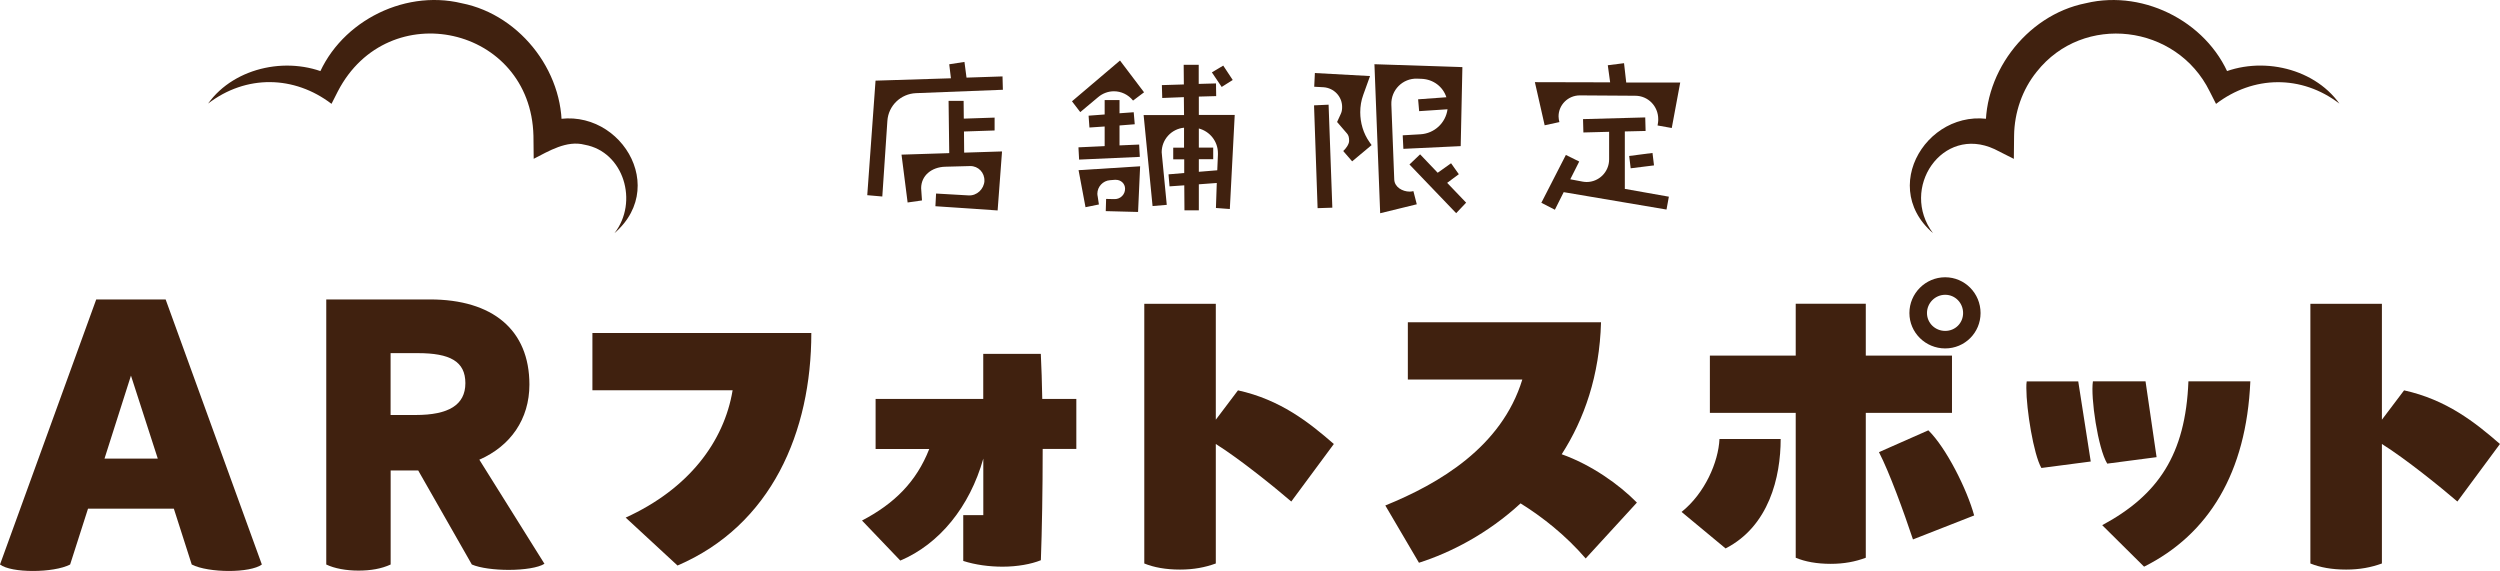
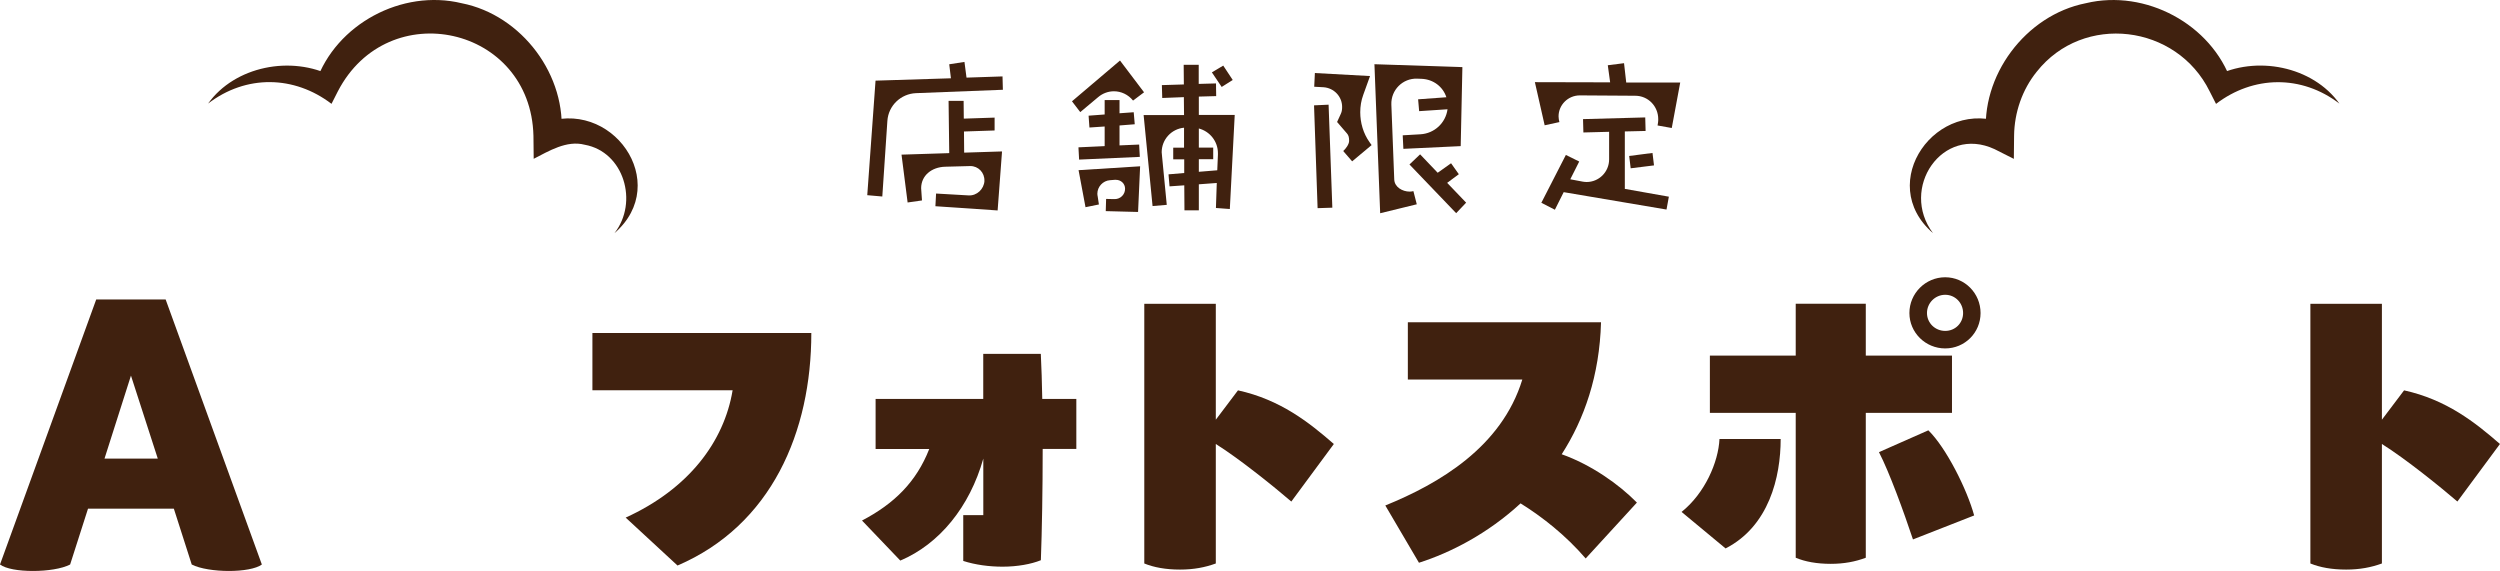
<svg xmlns="http://www.w3.org/2000/svg" id="_レイヤー_2" data-name="レイヤー 2" viewBox="0 0 413.86 94.52">
  <defs>
    <style>
      .cls-1 {
        fill: #40210f;
      }
    </style>
  </defs>
  <g id="_レイヤー_1-2" data-name="レイヤー 1">
    <g>
      <g>
        <path class="cls-1" d="M43.35,93.45c-.95.71-3.14,1.07-5.45,1.07s-4.8-.36-6.16-1.07l-2.96-9.24h-14.21l-2.96,9.24c-1.36.71-3.79,1.07-6.16,1.07s-4.5-.36-5.45-1.07l15.93-43.88h11.49l15.93,43.88ZM26.12,75.92l-4.44-13.74-4.38,13.74h8.82Z" />
-         <path class="cls-1" d="M90.13,93.33c-1.01.65-3.38,1.01-5.92,1.01-2.31,0-4.74-.3-6.1-.89l-8.88-15.57h-4.56v15.57c-1.54.71-3.32,1.01-5.33,1.01s-3.97-.35-5.33-1.01v-43.88h17.17c10.36,0,16.46,5.03,16.46,14.09,0,5.74-3.14,10.19-8.29,12.44l10.78,17.23ZM64.66,68.7h4.15c5.45,0,8.23-1.66,8.23-5.27s-2.55-4.97-7.88-4.97h-4.5v10.25Z" />
        <path class="cls-1" d="M103.57,85.69c10.42-4.74,16.29-12.55,17.71-21.08h-23.21v-9.48h36.24c0,16.34-6.57,31.8-22.15,38.49l-8.59-7.94Z" />
        <path class="cls-1" d="M178.18,66.03v8.29h-5.57c0,6.69-.12,13.56-.3,18.42-1.6.65-3.91,1.07-6.34,1.07-2.19,0-4.5-.3-6.51-.95v-7.58h3.32v-9.36c-2.25,7.99-7.28,14.15-13.74,16.88l-6.34-6.63c5.33-2.78,9-6.4,11.13-11.84h-8.88v-8.29h17.82v-7.46h9.53c.12,2.19.18,4.74.24,7.46h5.63Z" />
-         <path class="cls-1" d="M213.77,83.03c-2.61-2.25-8.53-7.05-12.5-9.53v19.78c-1.78.65-3.67,1.01-5.92,1.01-2.37,0-4.32-.36-5.92-1.01v-42.99h11.84v19.19l3.67-4.86c6.99,1.54,11.73,5.27,15.87,8.88l-7.05,9.53Z" />
+         <path class="cls-1" d="M213.77,83.03c-2.61-2.25-8.53-7.05-12.5-9.53v19.78c-1.78.65-3.67,1.01-5.92,1.01-2.37,0-4.32-.36-5.92-1.01v-42.99h11.84v19.19l3.67-4.86c6.99,1.54,11.73,5.27,15.87,8.88Z" />
        <path class="cls-1" d="M270.97,83.21l-8.47,9.24c-3.32-3.85-7.17-6.87-10.78-9.12-5.45,5.03-11.61,8.17-16.82,9.83l-5.57-9.48c8.88-3.61,19.25-9.65,22.68-20.85h-18.95v-9.48h31.98c-.24,8.82-2.78,16.05-6.51,21.85,4.86,1.72,9.47,4.97,12.44,7.99Z" />
        <path class="cls-1" d="M278.37,84.75c3.85-3.08,6.1-8.23,6.28-12.08h10.13c0,6.34-1.95,14.45-9.12,18.12l-7.28-6.04ZM308.87,50.28v8.59h14.27v9.48h-14.27v23.98c-1.72.65-3.61,1.01-5.8,1.01-2.31,0-4.26-.36-5.8-1.01v-23.98h-14.21v-9.48h14.21v-8.59h11.61ZM319.23,71.24c2.96,2.9,6.4,9.77,7.58,14.09l-10.13,3.97c-1.54-4.62-3.91-11.13-5.63-14.45l8.17-3.61ZM316.09,51.82c0-3.26,2.67-5.92,5.92-5.92s5.86,2.66,5.86,5.92-2.61,5.86-5.86,5.86-5.92-2.61-5.92-5.86ZM319,51.82c0,1.66,1.36,2.96,3.02,2.96s2.96-1.3,2.96-2.96-1.3-3.02-2.96-3.02-3.02,1.36-3.02,3.02Z" />
-         <path class="cls-1" d="M344.04,63.13l2.07,13.27-8.17,1.07c-1.3-2.25-2.49-9.71-2.49-13.21,0-.47,0-.83.06-1.12h8.53ZM355.18,63.13l1.83,12.55-8.17,1.07c-1.54-2.49-2.78-11.01-2.37-13.62h8.71ZM348.01,86.94c9.24-4.97,13.8-11.67,14.27-23.81h10.25c-.65,15.16-6.93,25.35-17.59,30.68l-6.93-6.87Z" />
        <path class="cls-1" d="M406.81,83.03c-2.61-2.25-8.53-7.05-12.5-9.53v19.78c-1.78.65-3.67,1.01-5.92,1.01-2.37,0-4.32-.36-5.92-1.01v-42.99h11.84v19.19l3.67-4.86c6.99,1.54,11.73,5.27,15.87,8.88l-7.05,9.53Z" />
      </g>
      <g>
        <path class="cls-1" d="M144.93,13.35l12.49-.39-.28-2.32,2.52-.39.34,2.6,5.96-.2.06,2.21-14.39.56c-2.52.11-4.56,2.07-4.73,4.59l-.84,12.52-2.49-.22,1.37-18.96ZM162.96,29.93c.06-1.34-1.01-2.46-2.35-2.44l-4.14.11c-2.24.06-3.98,1.46-3.98,3.56,0,.17.03.64.06.9l.08,1.12-2.38.34-1.01-7.92,7.9-.25-.11-8.65h2.49l.03,2.94,5.1-.17v2.13l-5.07.17.03,3.5,6.27-.2-.73,9.77-10.3-.7.11-2.1,5.38.31c1.37.08,2.55-1.04,2.63-2.41Z" />
        <path class="cls-1" d="M178.83,18.56l-1.37-1.79,7.95-6.75,3.98,5.26-1.82,1.37c-.81-1.01-1.99-1.54-3.16-1.54-.95,0-1.88.34-2.63.98l-2.94,2.46ZM178.64,26.43l-.11-2.04,4.34-.2v-3.25l-2.52.17-.14-1.96,2.66-.2v-2.38h2.46v2.18l2.35-.17.17,1.99-2.52.2v3.3l3.25-.14.11,2.04-10.05.45ZM181.91,33.85l-2.21.45-1.15-6.13,10.19-.64-.34,7.56-5.35-.14.06-2.02,1.23.03h.2c.95,0,1.71-.76,1.71-1.71,0-.87-.7-1.48-1.51-1.48h-.22l-.76.06c-1.18.08-2.1,1.09-2.1,2.24,0,.17.03.31.06.48l.2,1.32ZM198.46,15.98v3.05h5.94l-.81,15.57-2.3-.17.14-4.14-2.97.22v4.31h-2.38l-.03-4.14-2.44.17-.17-1.99,2.6-.22v-2.27h-1.82v-1.93h1.79v-3.3c-2.1.2-3.7,1.96-3.7,4.06,0,.11.03.42.06.67l.78,8.04-2.35.2-1.48-15.06h6.69l-.03-2.97-3.58.14-.06-2.13,3.64-.11-.03-3.25h2.49v3.16l2.86-.08.03,2.1-2.88.08ZM198.46,26.37v2.07l3.05-.25.11-2.58v-.25c0-1.96-1.34-3.61-3.16-4.09v3.16h2.38v1.93h-2.38ZM202.24,14.39l-1.62-2.41,1.88-1.12,1.57,2.38-1.82,1.15Z" />
        <path class="cls-1" d="M219.94,17.33l.62,17.05-2.44.08-.59-17.02,2.41-.11ZM221.34,20.21l.64-1.4c.17-.36.2-.76.2-1.12,0-1.68-1.32-3.14-3.11-3.25l-1.51-.08.11-2.27,9.13.5-1.12,3.11c-.34.92-.5,1.9-.5,2.88,0,1.74.5,3.5,1.54,4.96l.34.48-3.22,2.69-1.48-1.71c.42-.36.98-1.12.98-1.68,0-.62-.11-.95-.36-1.23l-1.62-1.88ZM234.53,33.82l-6.05,1.48-.95-24.67,14.56.48-.28,13.08-9.49.45-.11-2.24,2.94-.17c2.32-.14,4.17-1.88,4.48-4.14l-4.7.31-.17-1.96,4.68-.34c-.56-1.74-2.16-2.97-4.09-3.05l-.76-.03c-2.38-.08-4.34,1.88-4.26,4.28l.48,12.43c.06,1.26,1.37,1.99,2.55,1.99.2,0,.42-.03.62-.08l.56,2.18ZM240.21,27.02l1.29,1.82-1.93,1.43,3.14,3.28-1.65,1.74-7.73-8.06,1.76-1.68,2.91,3.05,2.21-1.57Z" />
        <path class="cls-1" d="M269.22,13.66h8.93l-1.4,7.53-2.35-.42.08-.5c.03-.2.03-.36.03-.56,0-2.1-1.65-3.86-3.81-3.86l-9.16-.06c-1.99,0-3.53,1.6-3.53,3.47,0,.31.06.64.14.95l-2.44.53-1.62-7.14,12.46.03-.39-2.83,2.69-.34.36,3.19ZM268.99,31.27l7.28,1.29-.39,2.13-17.02-2.88-1.46,2.91-2.24-1.15,4.06-7.92,2.21,1.09-1.48,2.94,2.07.39c.17.03.42.06.64.06,2.02,0,3.72-1.65,3.72-3.75v-4.56l-4.26.11-.06-2.21,10.3-.28.06,2.24-3.44.08v9.52ZM273.56,25.31l.25,2.07-3.86.48-.25-2.04,3.86-.5Z" />
      </g>
      <g>
        <path class="cls-1" d="M34.43,17.17c4.44-6.23,13.83-8.06,20.65-4.53,0,0-2.78.95-2.78.95,3.31-9.59,14.24-15.44,24.11-13.06,10.01,1.96,17.53,12.05,16.49,22.16,0,0-3.23-2.2-3.23-2.2,11.52-4.62,21.69,9.78,12.05,18.11,4.02-5.14,1.57-13.47-4.93-14.64-2.98-.78-5.94,1.05-8.44,2.33,0,0-.04-3.81-.04-3.81-.44-18.16-24.07-23.39-32.38-7.36,0,0-1.05,2.07-1.05,2.07-6.16-4.7-14.13-4.88-20.45-.03h0Z" />
        <path class="cls-1" d="M387.3,17.17c-6.31-4.84-14.3-4.67-20.45.03,0,0-1.05-2.07-1.05-2.07-5.47-11.12-20.91-13.01-28.63-3.26-2.38,2.94-3.71,6.73-3.75,10.62l-.04,3.81-3.19-1.61c-8.68-4.04-15.76,6.53-10.19,13.91-9.64-8.32.54-22.74,12.05-18.11,0,0-3.23,2.2-3.23,2.2-1.03-10.11,6.49-20.19,16.49-22.16,9.87-2.37,20.8,3.47,24.11,13.06,0,0-2.78-.95-2.78-.95,6.81-3.54,16.21-1.7,20.65,4.53h0Z" />
      </g>
    </g>
  </g>
</svg>